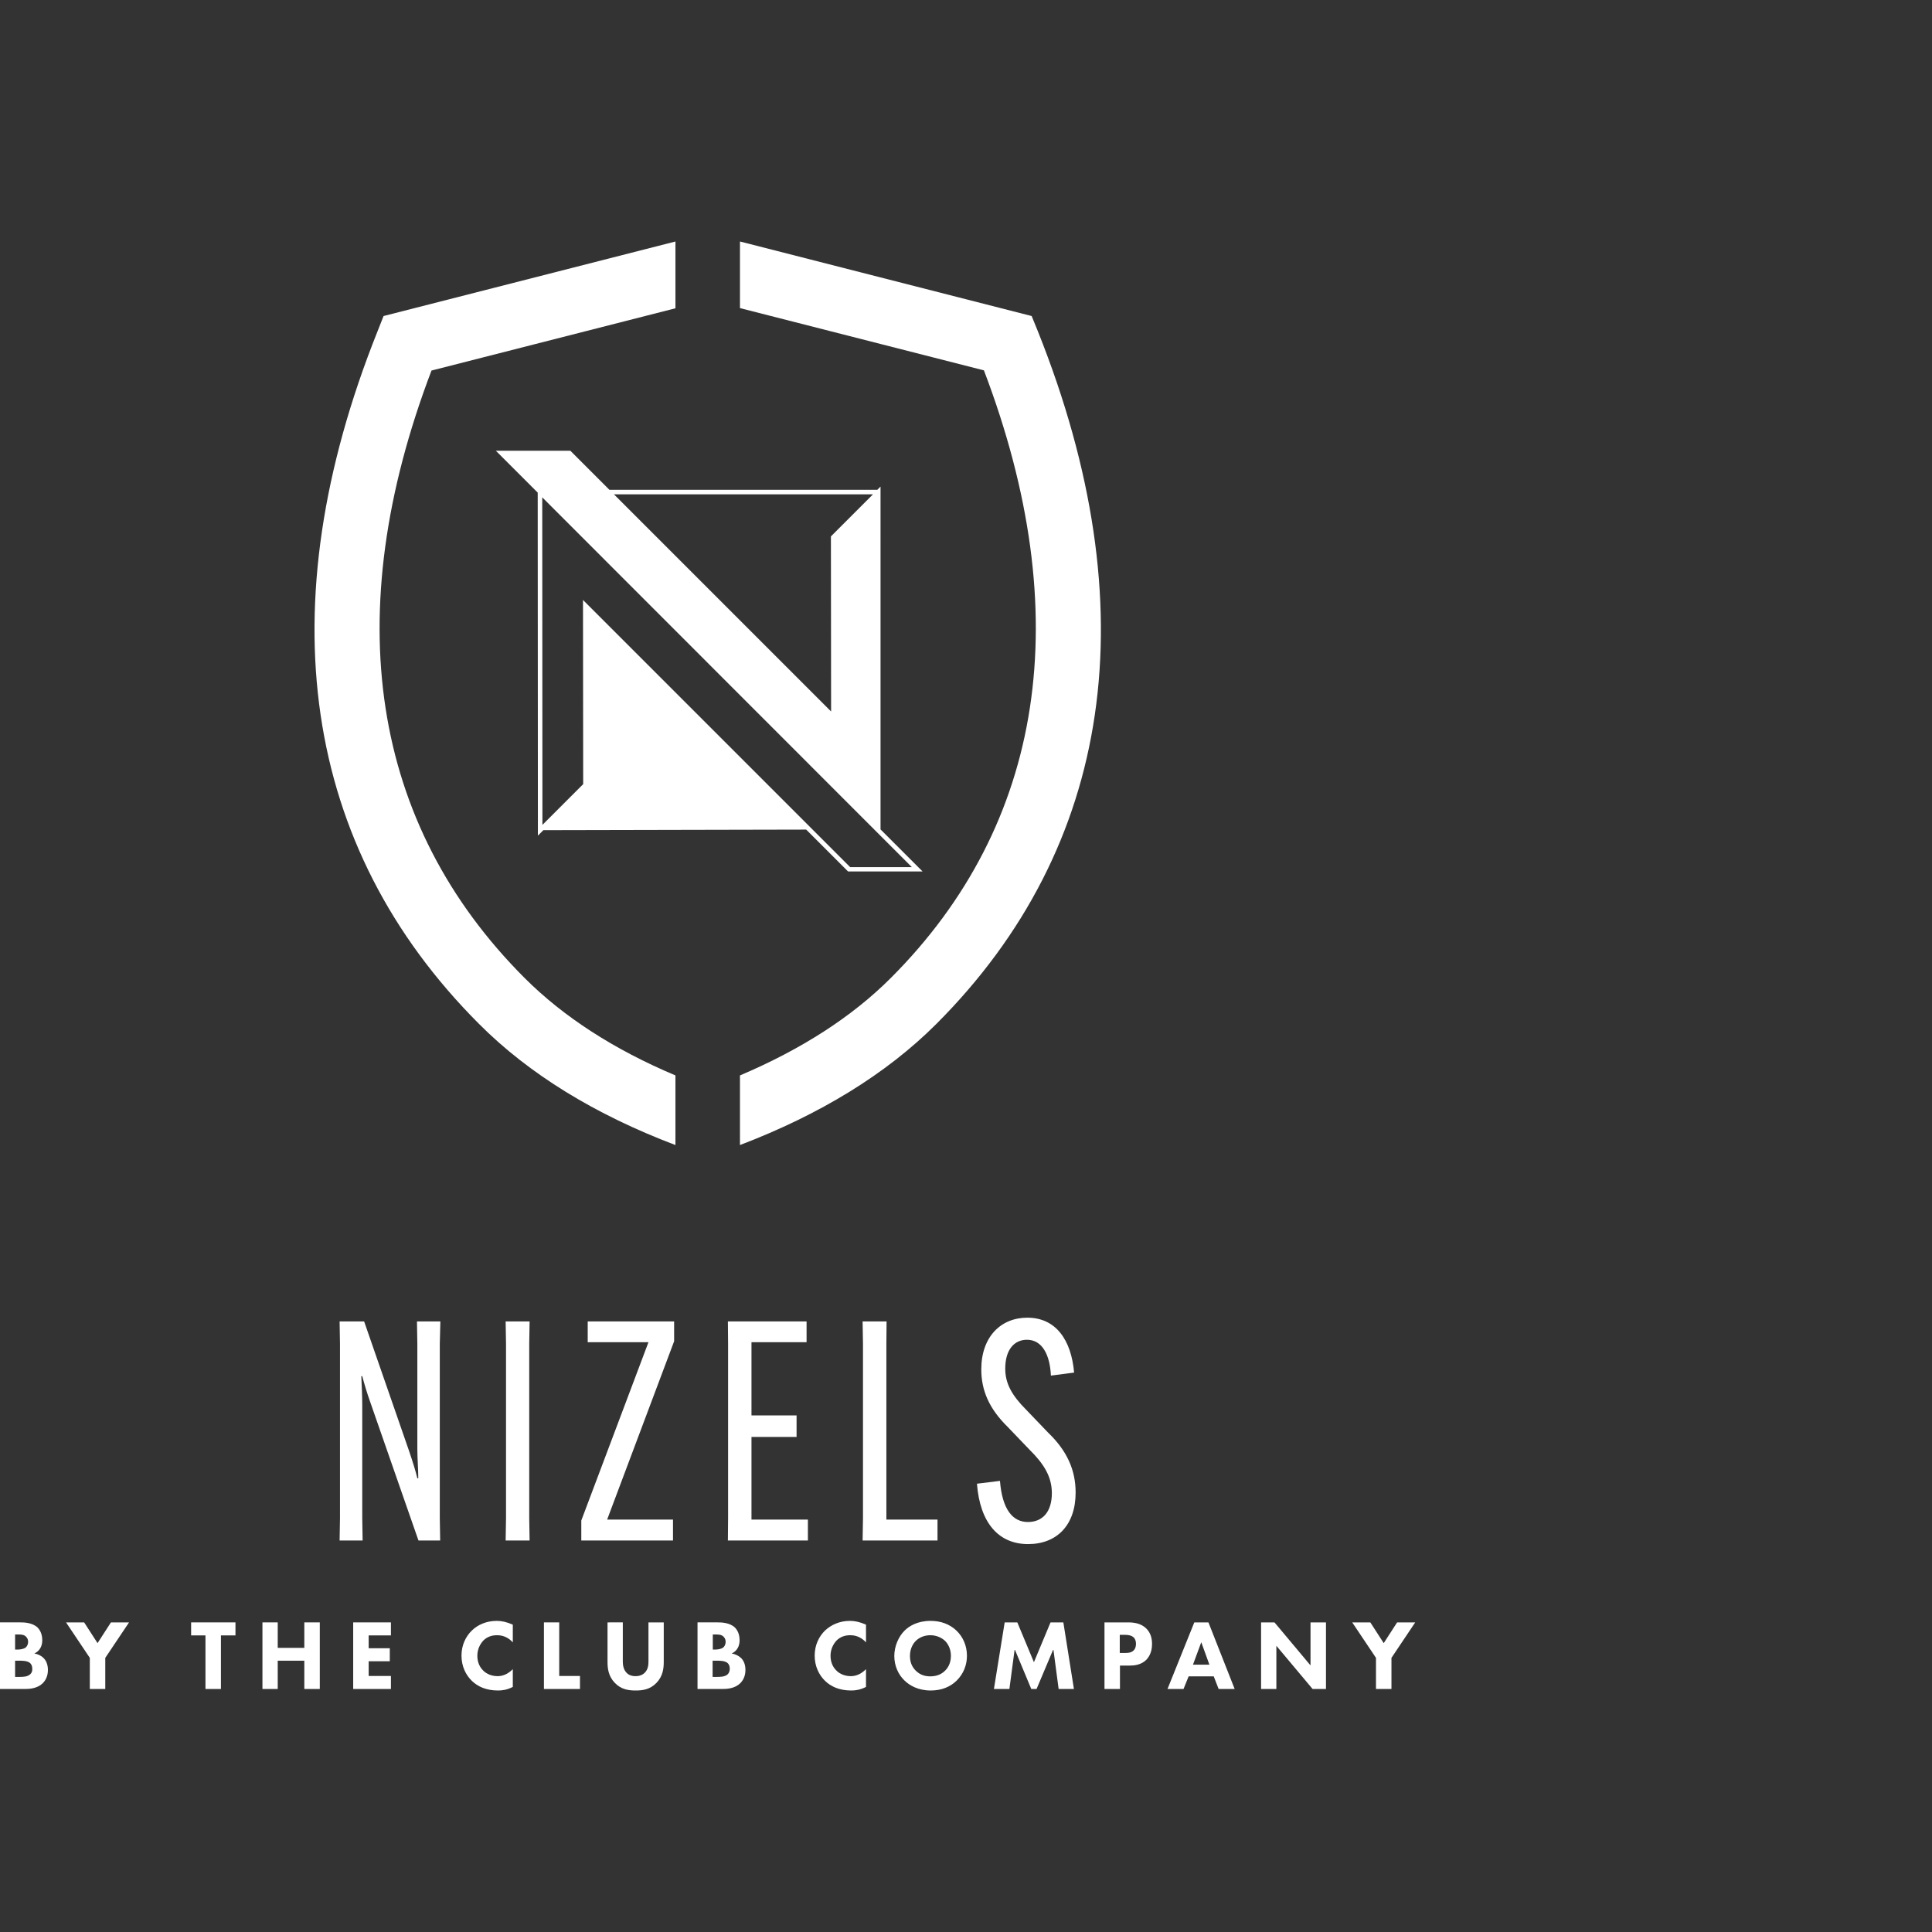
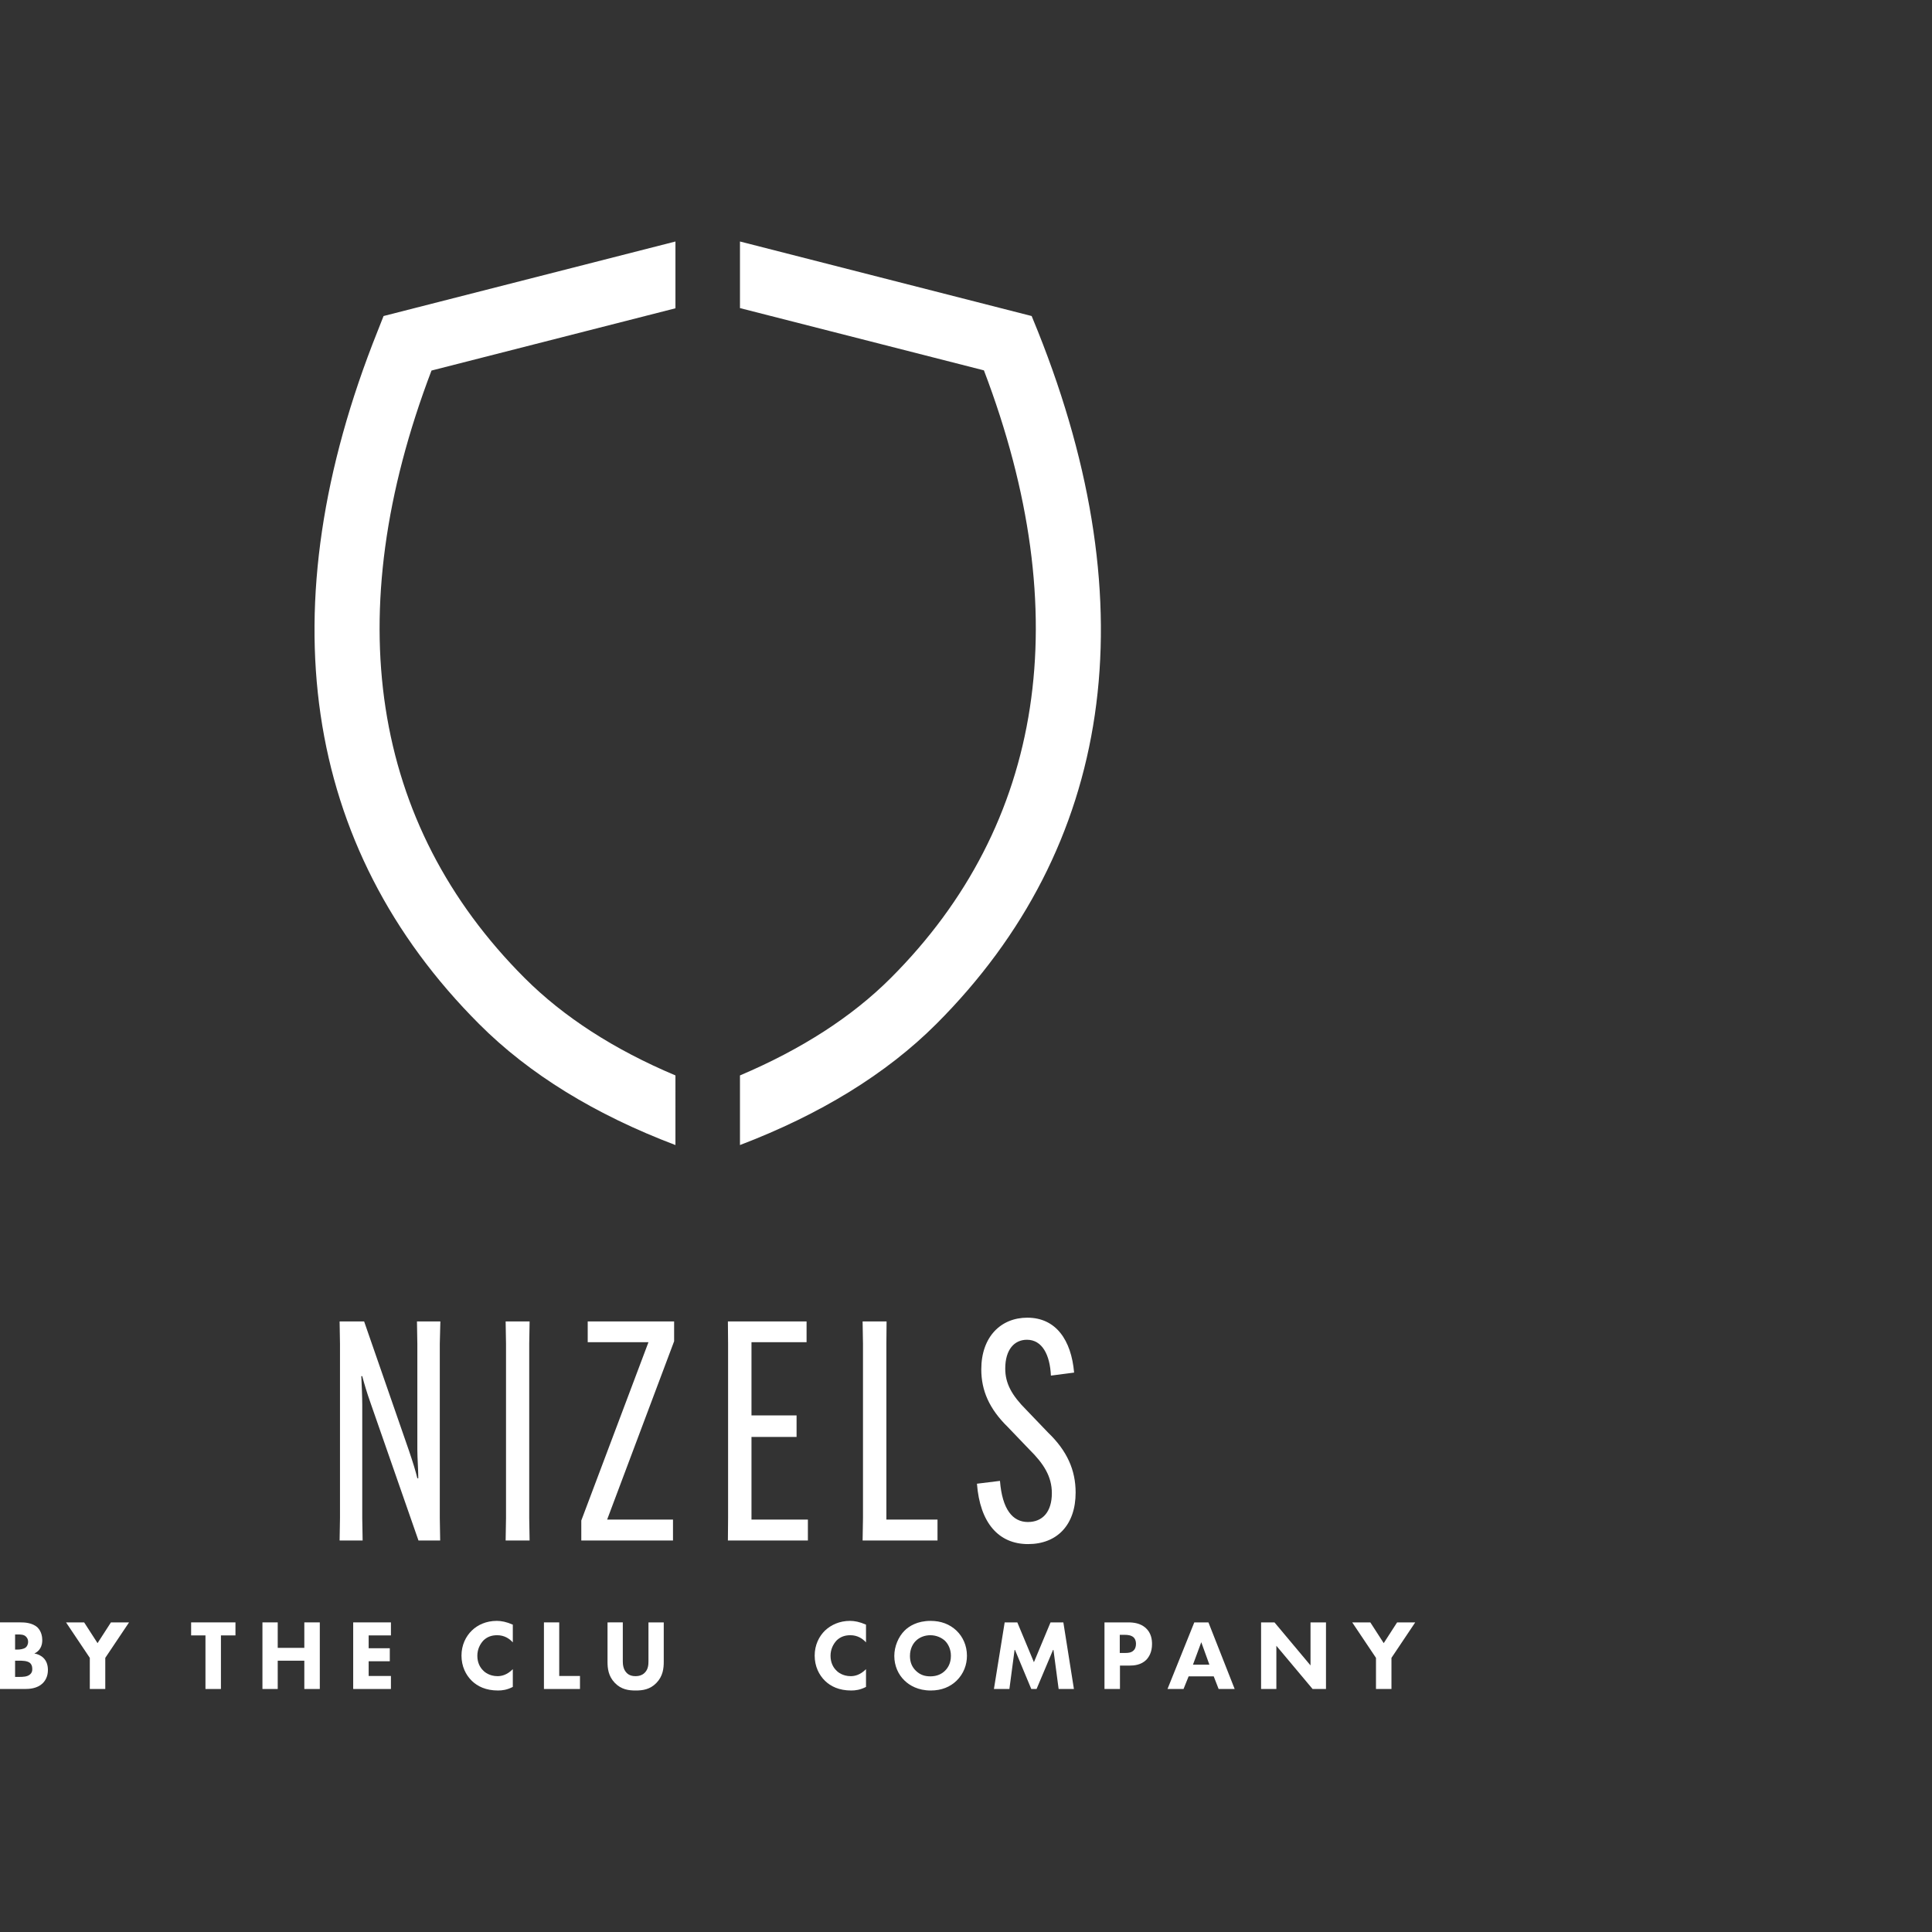
<svg xmlns="http://www.w3.org/2000/svg" version="1.1" id="Layer_1" x="0px" y="0px" viewBox="0 0 1024 1024" style="enable-background:new 0 0 1024 1024;" xml:space="preserve">
  <rect x="0" y="0" width="1024" height="1024" fill="#333333" stroke="none" />
  <style type="text/css">
	.st0{fill:#FFFFFF;}
</style>
  <g>
-     <path class="st0" d="M466.7,259.6l0-1.7l-1.7,1.7H323l-20.4-20.4l-0.3-0.3h-39.5l22.2,22.2l0.1,181.8l2.9-2.9l139.3-0.3l0.8,0.8   l0,0l21.1,21.1l0.3,0.3h39.5l-22.3-22.3L466.7,259.6L466.7,259.6z M462.7,262l-22.3,22.3l0.1,92.8L325.4,262H462.7z M450.6,459.6   L309,318l0.1,97.6l-21.6,21.6l-0.1-173.6l195.9,196H450.6z" />
    <path class="st0" d="M546.8,167.5L392.2,128v35.3l129.3,33c49.2,129.2,32.2,240.5-49.4,322.1c-20.6,20.6-47.4,37.8-79.9,51.6v36.9   c42.5-16.2,77.6-37.7,104.1-64.2C590,448.9,608.6,322,550.1,175.6L546.8,167.5z" />
    <path class="st0" d="M228.7,196.4l129.3-33V128l-154.7,39.5l-3.2,8.1c-58.5,146.4-39.9,273.3,53.8,367.1   c26.5,26.6,61.6,48.1,104.1,64.2V570c-32.5-13.7-59.3-31-79.9-51.6C196.5,436.8,179.5,325.6,228.7,196.4z" />
-     <path class="st0" d="M233.4,700.4H221l0.2,11.8v56c0,4.5,0.5,11,0.5,15.3h-0.5c-1-4.1-2.3-8.3-4.4-14.5L193,700.4h-13l0.2,11.8   v92.4l-0.2,11.9h12.2l-0.2-11.9v-59.9c0-4.5-0.3-11-0.5-15.3h0.5c1.1,4.1,2.3,8.3,4.5,14.5l25.3,72.6h11.5l-0.2-11.9v-92.4   L233.4,700.4z" />
+     <path class="st0" d="M233.4,700.4H221l0.2,11.8v56c0,4.5,0.5,11,0.5,15.3h-0.5c-1-4.1-2.3-8.3-4.4-14.5L193,700.4h-13l0.2,11.8   v92.4l-0.2,11.9h12.2l-0.2-11.9v-59.9c0-4.5-0.3-11-0.5-15.3h0.5c1.1,4.1,2.3,8.3,4.5,14.5l25.3,72.6h11.5l-0.2-11.9v-92.4   z" />
    <polygon class="st0" points="280.7,700.4 268,700.4 268.2,712.2 268.2,804.6 268,816.5 280.7,816.5 280.5,804.6 280.5,712.2  " />
    <polygon class="st0" points="311.5,711.4 343.7,711.4 308.1,805.9 308.1,816.5 356.7,816.5 356.7,805.4 321.8,805.4 357.3,710.9    357.3,700.4 311.5,700.4  " />
    <polygon class="st0" points="398.3,761.6 422.2,761.6 422.2,750.2 398.3,750.2 398.3,711.4 427.5,711.4 427.5,700.4 385.8,700.4    385.9,712.2 385.9,804.6 385.8,816.5 428.2,816.5 428.2,805.4 398.3,805.4  " />
    <polygon class="st0" points="457.2,816.5 496.9,816.5 496.9,805.4 469.8,805.4 469.8,712.2 469.9,700.4 457.2,700.4 457.4,712.2    457.4,804.6  " />
    <path class="st0" d="M544,747.3c-7.8-7.8-11.2-14.1-11.2-21.9c0-10.2,4.9-15.3,11.5-15.3c8.1,0,12.2,8,12.7,19l12.3-1.6   c-1.5-17.2-9.6-29.1-24.8-29.1c-14,0-24.4,10.1-24.4,27.4c0,11.2,4.2,20.9,14,30.5l11.5,12c7.6,7.5,11.9,14.3,11.9,23.1   c0,9.9-4.9,15.3-12.7,15.3c-8.1,0-13.6-6.7-14.8-21.8l-12.2,1.5c1.6,20.8,11.5,32,27.1,32c15.4,0,25.2-10.2,25.2-27.3   c0-11.9-4.5-22.1-14.6-31.8L544,747.3z" />
    <path class="st0" d="M18.2,876.4c0.8-0.4,2.1-1.1,3-2.6c1-1.5,1.2-3.1,1.2-4.5c0-1.5-0.3-4.5-2.5-6.7c-2.8-2.6-7.1-2.7-9-2.7H0   v35.3h13.3c2.2,0,6.4-0.2,9.3-3c1.4-1.4,2.8-3.6,2.8-7.1c0-3.1-1.1-5.1-2.3-6.3C21.8,877.5,19.9,876.6,18.2,876.4z M8,866.3h1.3   c1.5,0,3.1,0,4.2,0.9c0.6,0.5,1.4,1.4,1.4,3c0,1.5-0.7,2.6-1.4,3.1c-1.2,0.8-3,1-4.1,1H8V866.3z M16,887.4c-1.5,1.4-4,1.4-6,1.4H8   v-8.6h2.2c1.6,0,4.4,0,5.8,1.3c0.5,0.5,1.1,1.4,1.1,2.9C17.2,885.7,16.8,886.7,16,887.4z" />
    <polygon class="st0" points="51.7,870.9 44.6,859.9 35,859.9 47.6,878.7 47.6,895.2 55.8,895.2 55.8,878.7 68.4,859.9 58.8,859.9     " />
    <polygon class="st0" points="101.3,866.8 108.9,866.8 108.9,895.2 117.1,895.2 117.1,866.8 124.8,866.8 124.8,859.9 101.3,859.9     " />
    <polygon class="st0" points="161.3,873.4 147.2,873.4 147.2,859.9 139.1,859.9 139.1,895.2 147.2,895.2 147.2,880.2 161.3,880.2    161.3,895.2 169.5,895.2 169.5,859.9 161.3,859.9  " />
    <polygon class="st0" points="187.2,895.2 207.2,895.2 207.2,888.3 195.4,888.3 195.4,880.5 206.6,880.5 206.6,873.6 195.4,873.6    195.4,866.8 207.2,866.8 207.2,859.9 187.2,859.9  " />
    <path class="st0" d="M250.1,864.2c-3.2,3.1-5.5,7.7-5.5,13.3c0,5.7,2.3,10.3,5.5,13.4c3,2.9,7.4,5.1,13.9,5.1   c2.1,0,4.7-0.3,7.8-1.9v-9.4c-3.1,3.1-6,3.7-8.1,3.7c-4.3,0-6.9-2.2-7.6-3c-1.6-1.5-3.1-4.1-3.1-7.8c0-3.4,1.4-6.2,3.3-8.2   c1.9-1.8,4.2-2.7,7.2-2.7c3.8,0,6.5,1.8,8.3,3.8v-9.4c-3.4-1.5-6.1-2-8.5-2C257.7,859.1,253.2,861.2,250.1,864.2z" />
    <polygon class="st0" points="296.4,859.9 288.3,859.9 288.3,895.2 307.4,895.2 307.4,888.3 296.4,888.3  " />
    <path class="st0" d="M343.7,880.6c0,1.5-0.1,4.1-1.9,5.9c-1.4,1.5-3.4,1.9-4.9,1.9s-3.5-0.3-4.9-1.9c-1.7-1.8-1.9-4.4-1.9-5.9   v-20.7H322v20.9c0,3.4,0.4,7.6,3.9,11.2c3.4,3.5,7.3,4,11,4c3.7,0,7.6-0.5,11-4c3.5-3.6,3.9-7.8,3.9-11.2v-20.9h-8.1V880.6z" />
-     <path class="st0" d="M387.8,876.4c0.8-0.4,2.1-1.1,3-2.6c1-1.5,1.2-3.1,1.2-4.5c0-1.5-0.3-4.5-2.5-6.7c-2.8-2.6-7.1-2.7-9-2.7   h-10.8v35.3h13.3c2.2,0,6.4-0.2,9.3-3c1.4-1.4,2.8-3.6,2.8-7.1c0-3.1-1.1-5.1-2.3-6.3C391.4,877.5,389.5,876.6,387.8,876.4z    M377.7,866.3h1.3c1.5,0,3.1,0,4.2,0.9c0.6,0.5,1.4,1.4,1.4,3c0,1.5-0.7,2.6-1.4,3.1c-1.2,0.8-3,1-4.1,1h-1.3V866.3z M385.7,887.4   c-1.5,1.4-4,1.4-6,1.4h-2v-8.6h2.2c1.6,0,4.4,0,5.8,1.3c0.5,0.5,1.1,1.4,1.1,2.9C386.8,885.7,386.4,886.7,385.7,887.4z" />
    <path class="st0" d="M437.3,864.2c-3.2,3.1-5.5,7.7-5.5,13.3c0,5.7,2.3,10.3,5.5,13.4c3,2.9,7.4,5.1,13.9,5.1   c2.1,0,4.7-0.3,7.8-1.9v-9.4c-3.1,3.1-6,3.7-8.1,3.7c-4.3,0-6.9-2.2-7.6-3c-1.6-1.5-3.1-4.1-3.1-7.8c0-3.4,1.4-6.2,3.3-8.2   c1.9-1.8,4.2-2.7,7.2-2.7c3.8,0,6.5,1.8,8.3,3.8v-9.4c-3.4-1.5-6.1-2-8.5-2C445,859.1,440.5,861.2,437.3,864.2z" />
    <path class="st0" d="M493.2,859.1c-7,0-11.4,2.8-13.8,5.2c-3.2,3.2-5.4,8.3-5.4,13.4c0,5.2,2.1,9.9,5.5,13.1   c2.6,2.5,7.1,5.2,13.8,5.2c5.9,0,10.4-2,13.7-5.2c3.8-3.7,5.5-8.5,5.5-13.2c0-5.5-2.2-10.1-5.5-13.3   C503.3,860.8,498.7,859.1,493.2,859.1z M500.9,885.5c-1.7,1.7-4.2,3-7.8,3c-2.8,0-5.3-0.7-7.6-2.9c-2.2-2.1-3.2-4.7-3.2-7.9   c0-3.9,1.6-6.5,3.1-8c1.9-1.9,4.7-3,7.7-3c3.2,0,6,1.3,7.8,3c1.6,1.6,3.1,4.3,3.1,7.9C504,881.7,502.3,884.1,500.9,885.5z" />
    <polygon class="st0" points="556.8,859.9 548,881 539.2,859.9 532.5,859.9 526.8,895.2 535,895.2 537.8,874.1 546.6,895.2    549.4,895.2 558.3,874.1 561.1,895.2 569.2,895.2 563.6,859.9  " />
    <path class="st0" d="M597.8,859.9h-12.4v35.3h8.2v-12.4h5c2.5,0,6.2-0.3,9-3.1c1.3-1.4,3-3.9,3-8.3c0-2.4-0.4-5.9-3.4-8.6   C604.3,860.3,600.9,859.9,597.8,859.9z M600.8,874.8c-1.3,1.3-3.3,1.3-4.4,1.3h-2.9v-9.6h2.7c1.6,0,3.3,0.2,4.6,1.3   c0.8,0.7,1.3,2,1.3,3.4C602.1,872.9,601.6,874.1,600.8,874.8z" />
    <path class="st0" d="M633,859.9l-14.2,35.3h8.5l2.7-6.7h13.3l2.6,6.7h8.5l-13.9-35.3H633z M632.3,882.3l4.4-11.9l4.3,11.9H632.3z" />
    <polygon class="st0" points="694.6,882.7 675.5,859.9 668.4,859.9 668.4,895.2 676.5,895.2 676.5,872.3 695.7,895.2 702.8,895.2    702.8,859.9 694.6,859.9  " />
    <polygon class="st0" points="740.5,859.9 733.4,870.9 726.3,859.9 716.7,859.9 729.3,878.7 729.3,895.2 737.5,895.2 737.5,878.7    750.1,859.9  " />
  </g>
</svg>